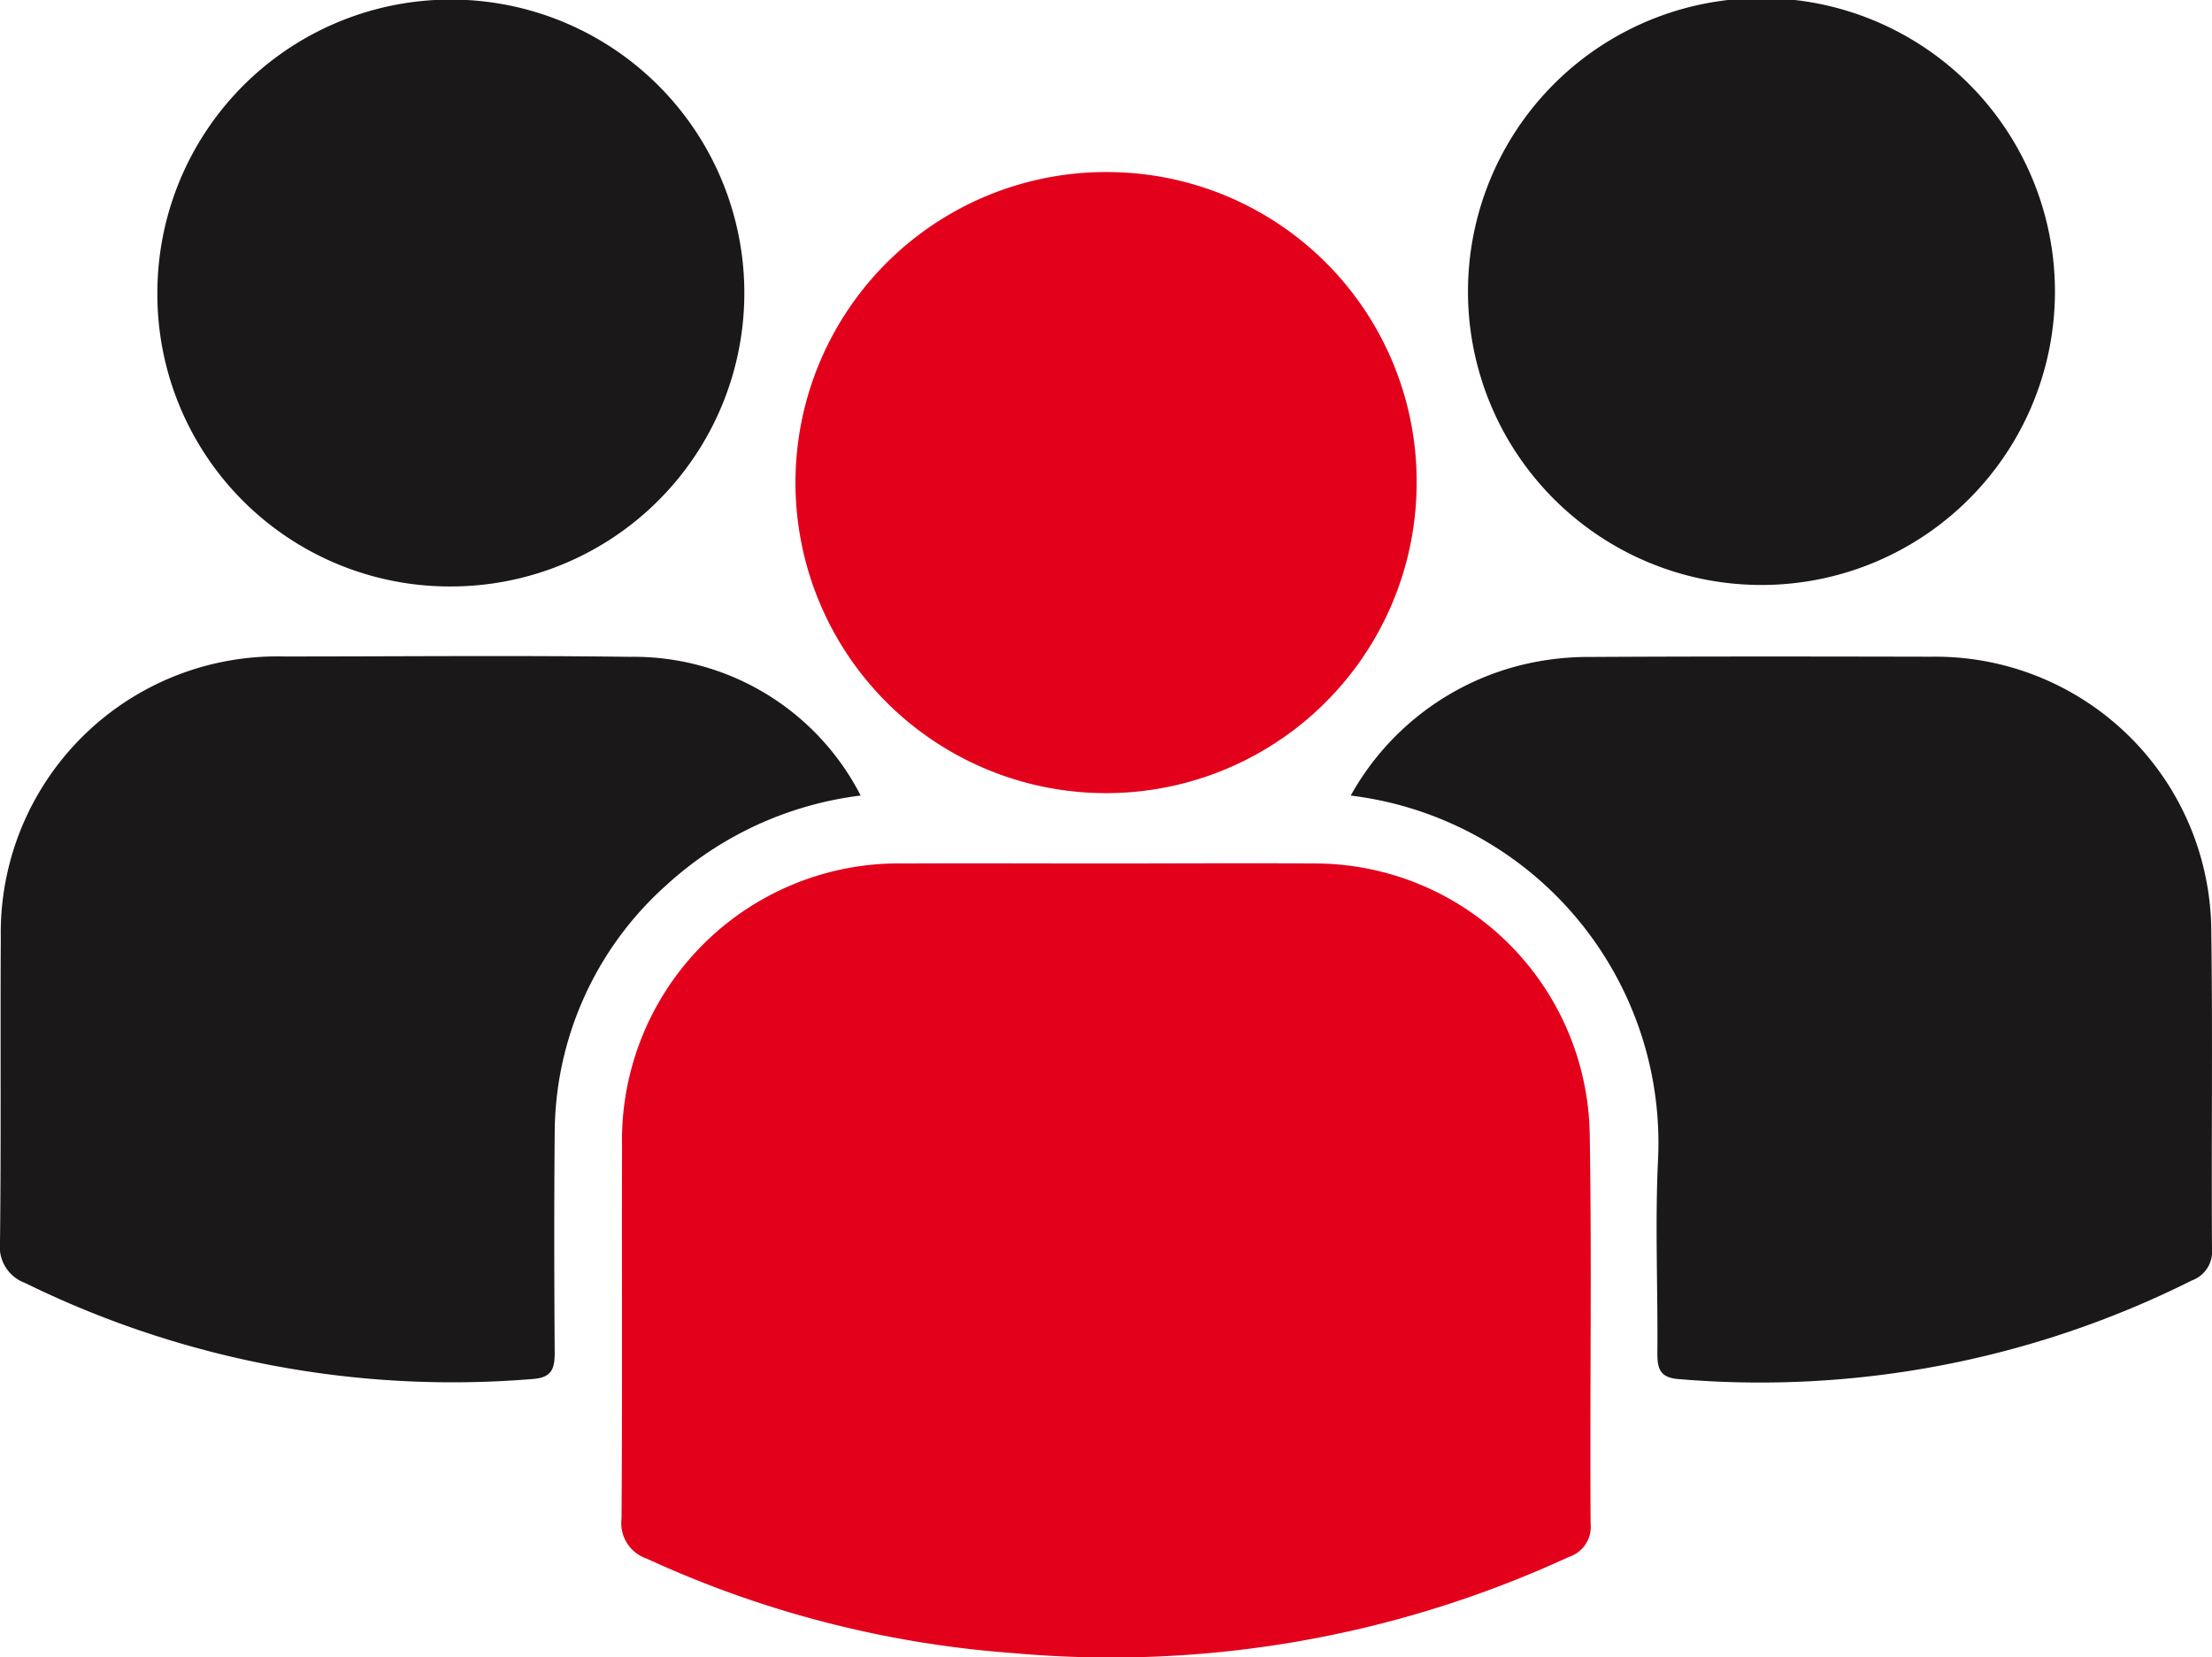
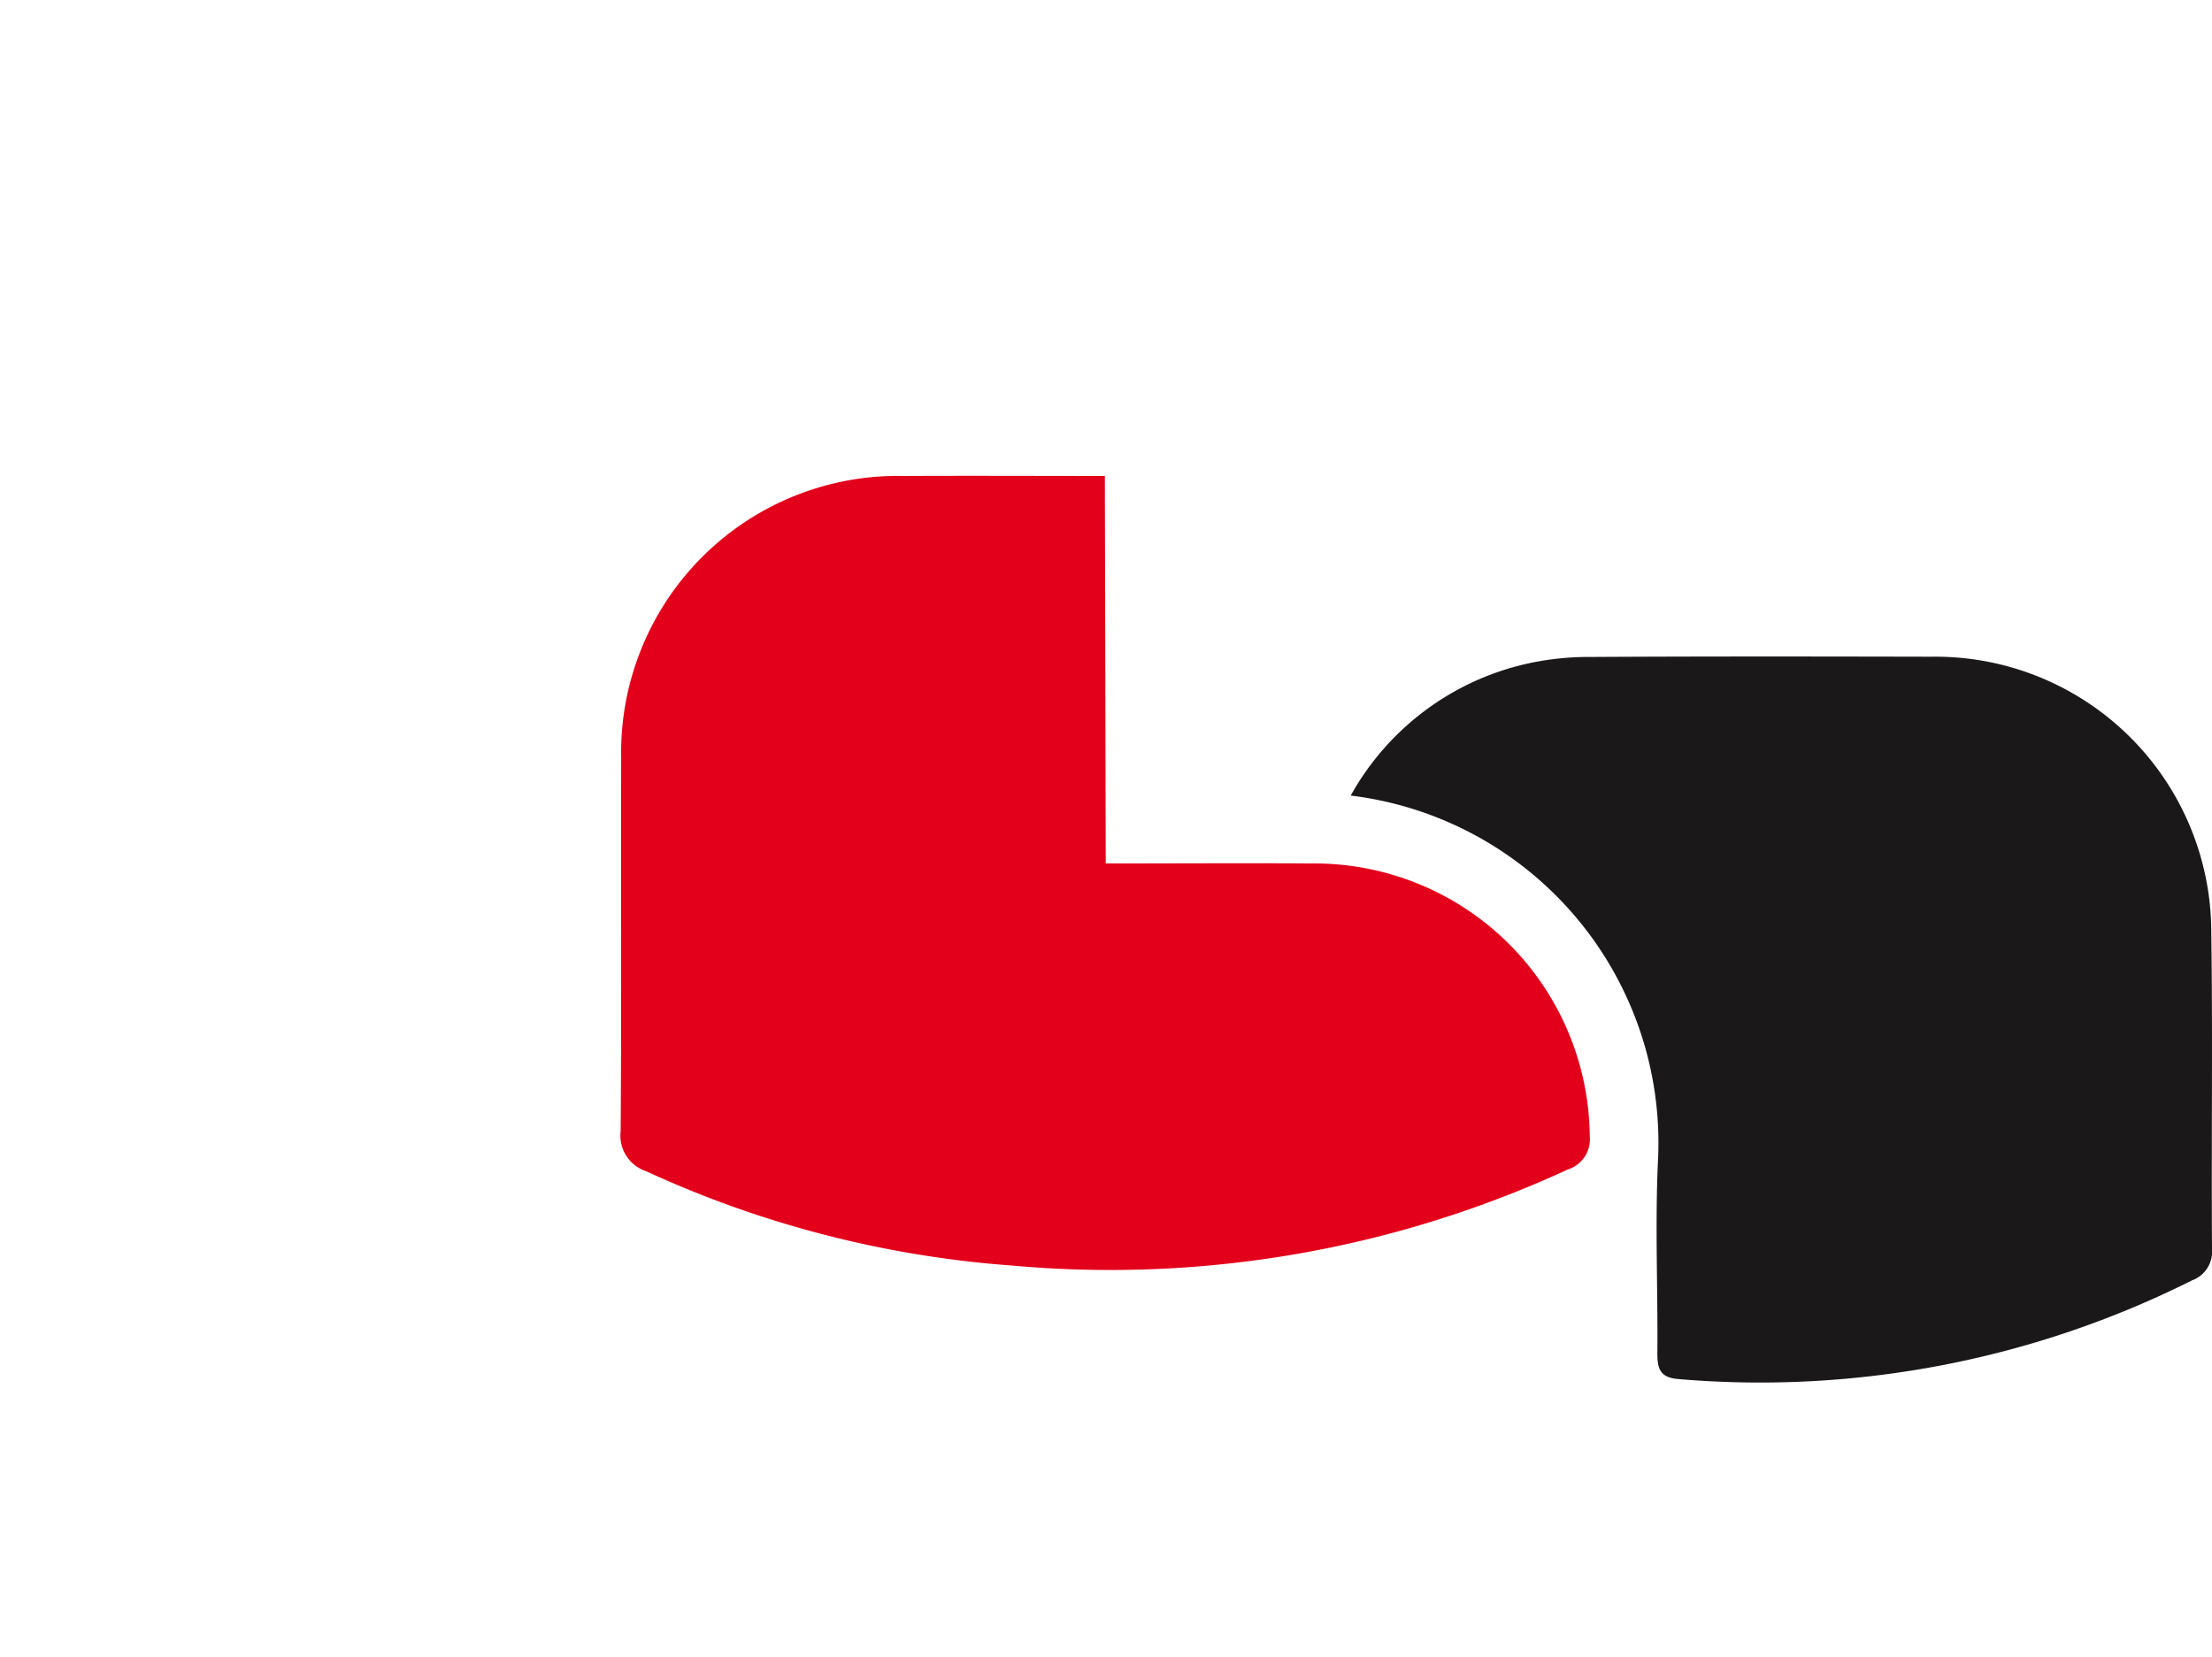
<svg xmlns="http://www.w3.org/2000/svg" id="Group_5" data-name="Group 5" width="56" height="41.96" viewBox="0 0 56 41.96">
  <defs>
    <clipPath id="clip-path">
      <rect id="Rectangle_24" data-name="Rectangle 24" width="56" height="41.96" fill="none" />
    </clipPath>
  </defs>
  <g id="Group_4" data-name="Group 4" clip-path="url(#clip-path)">
-     <path id="Path_55" data-name="Path 55" d="M143.094,181.8c1.747,0,3.494-.012,5.241,0a6.97,6.97,0,0,1,7.013,6.906c.053,3.27,0,6.541.022,9.812a.8.8,0,0,1-.555.842,27.624,27.624,0,0,1-14.056,2.434,26.791,26.791,0,0,1-9.283-2.392.948.948,0,0,1-.64-1.015c.023-3.146.005-6.292.013-9.437a7.008,7.008,0,0,1,7.153-7.15c1.7-.008,3.394,0,5.092,0" transform="translate(-115.101 -159.937)" fill="#e3001b" />
-     <path id="Path_56" data-name="Path 56" d="M21.789,141.651a8.889,8.889,0,0,0-4.927,2.276,8.45,8.45,0,0,0-2.819,6.3c-.017,1.847-.012,3.694,0,5.541,0,.419-.091.626-.568.657A24.54,24.54,0,0,1,.633,153.992.975.975,0,0,1,0,152.969c.03-2.571.006-5.142.02-7.713a7,7,0,0,1,7.168-7.126c2.919,0,5.839-.029,8.758.009a6.456,6.456,0,0,1,5.843,3.512" transform="translate(0 -121.508)" fill="#1a1818" />
+     <path id="Path_55" data-name="Path 55" d="M143.094,181.8c1.747,0,3.494-.012,5.241,0a6.97,6.97,0,0,1,7.013,6.906a.8.8,0,0,1-.555.842,27.624,27.624,0,0,1-14.056,2.434,26.791,26.791,0,0,1-9.283-2.392.948.948,0,0,1-.64-1.015c.023-3.146.005-6.292.013-9.437a7.008,7.008,0,0,1,7.153-7.15c1.7-.008,3.394,0,5.092,0" transform="translate(-115.101 -159.937)" fill="#e3001b" />
    <path id="Path_57" data-name="Path 57" d="M284.353,141.7a6.814,6.814,0,0,1,4.466-3.339,7.209,7.209,0,0,1,1.629-.17c2.87-.016,5.739-.012,8.609-.006a6.986,6.986,0,0,1,7.082,6.986c.038,2.67,0,5.342.018,8.012a.775.775,0,0,1-.508.794,24.392,24.392,0,0,1-12.975,2.5c-.487-.031-.562-.256-.558-.666.014-1.647-.063-3.3.019-4.942a8.859,8.859,0,0,0-7.782-9.168" transform="translate(-250.157 -121.557)" fill="#1a1818" />
-     <path id="Path_58" data-name="Path 58" d="M183.184,44.171a7.863,7.863,0,1,1-7.761-7.944,7.839,7.839,0,0,1,7.761,7.944" transform="translate(-147.32 -31.87)" fill="#e3001b" />
-     <path id="Path_59" data-name="Path 59" d="M33.1,7.41a7.43,7.43,0,1,1,7.38,7.439A7.4,7.4,0,0,1,33.1,7.41" transform="translate(-29.116 0)" fill="#1a1818" />
-     <path id="Path_60" data-name="Path 60" d="M323.893,7.394a7.43,7.43,0,0,1-14.859.11,7.43,7.43,0,1,1,14.859-.11" transform="translate(-271.869 -0.001)" fill="#1a1818" />
  </g>
</svg>